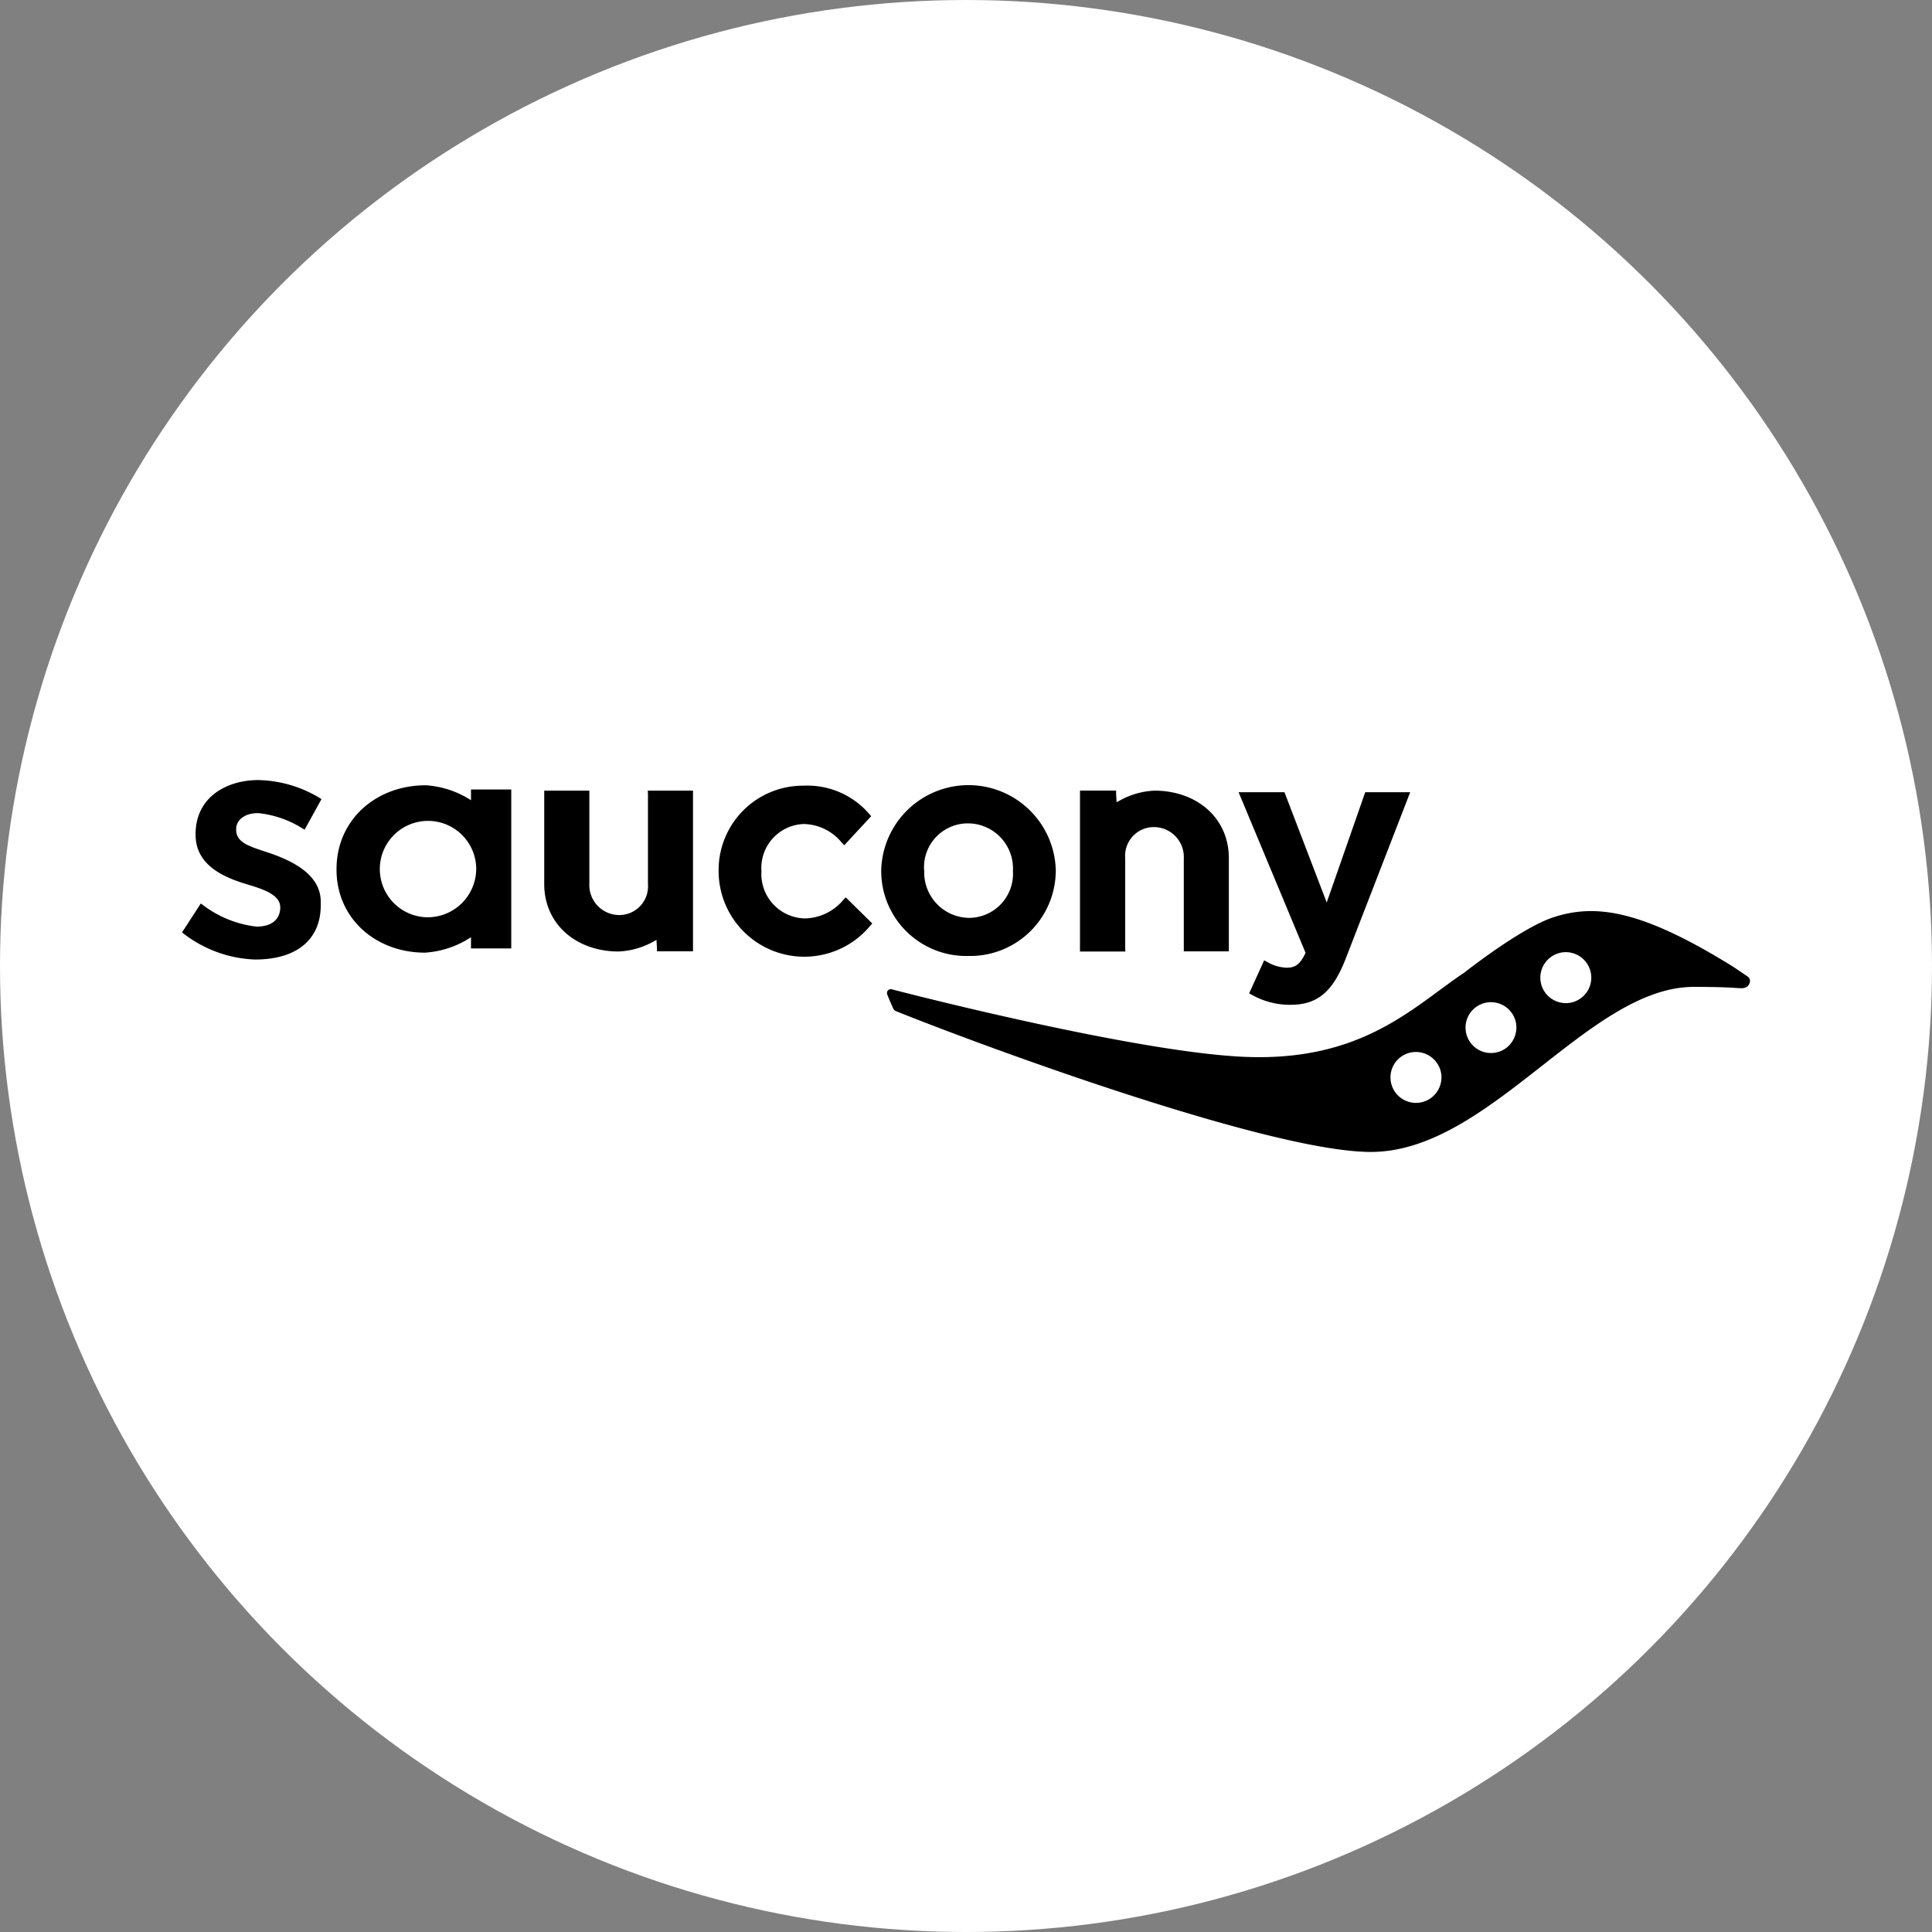
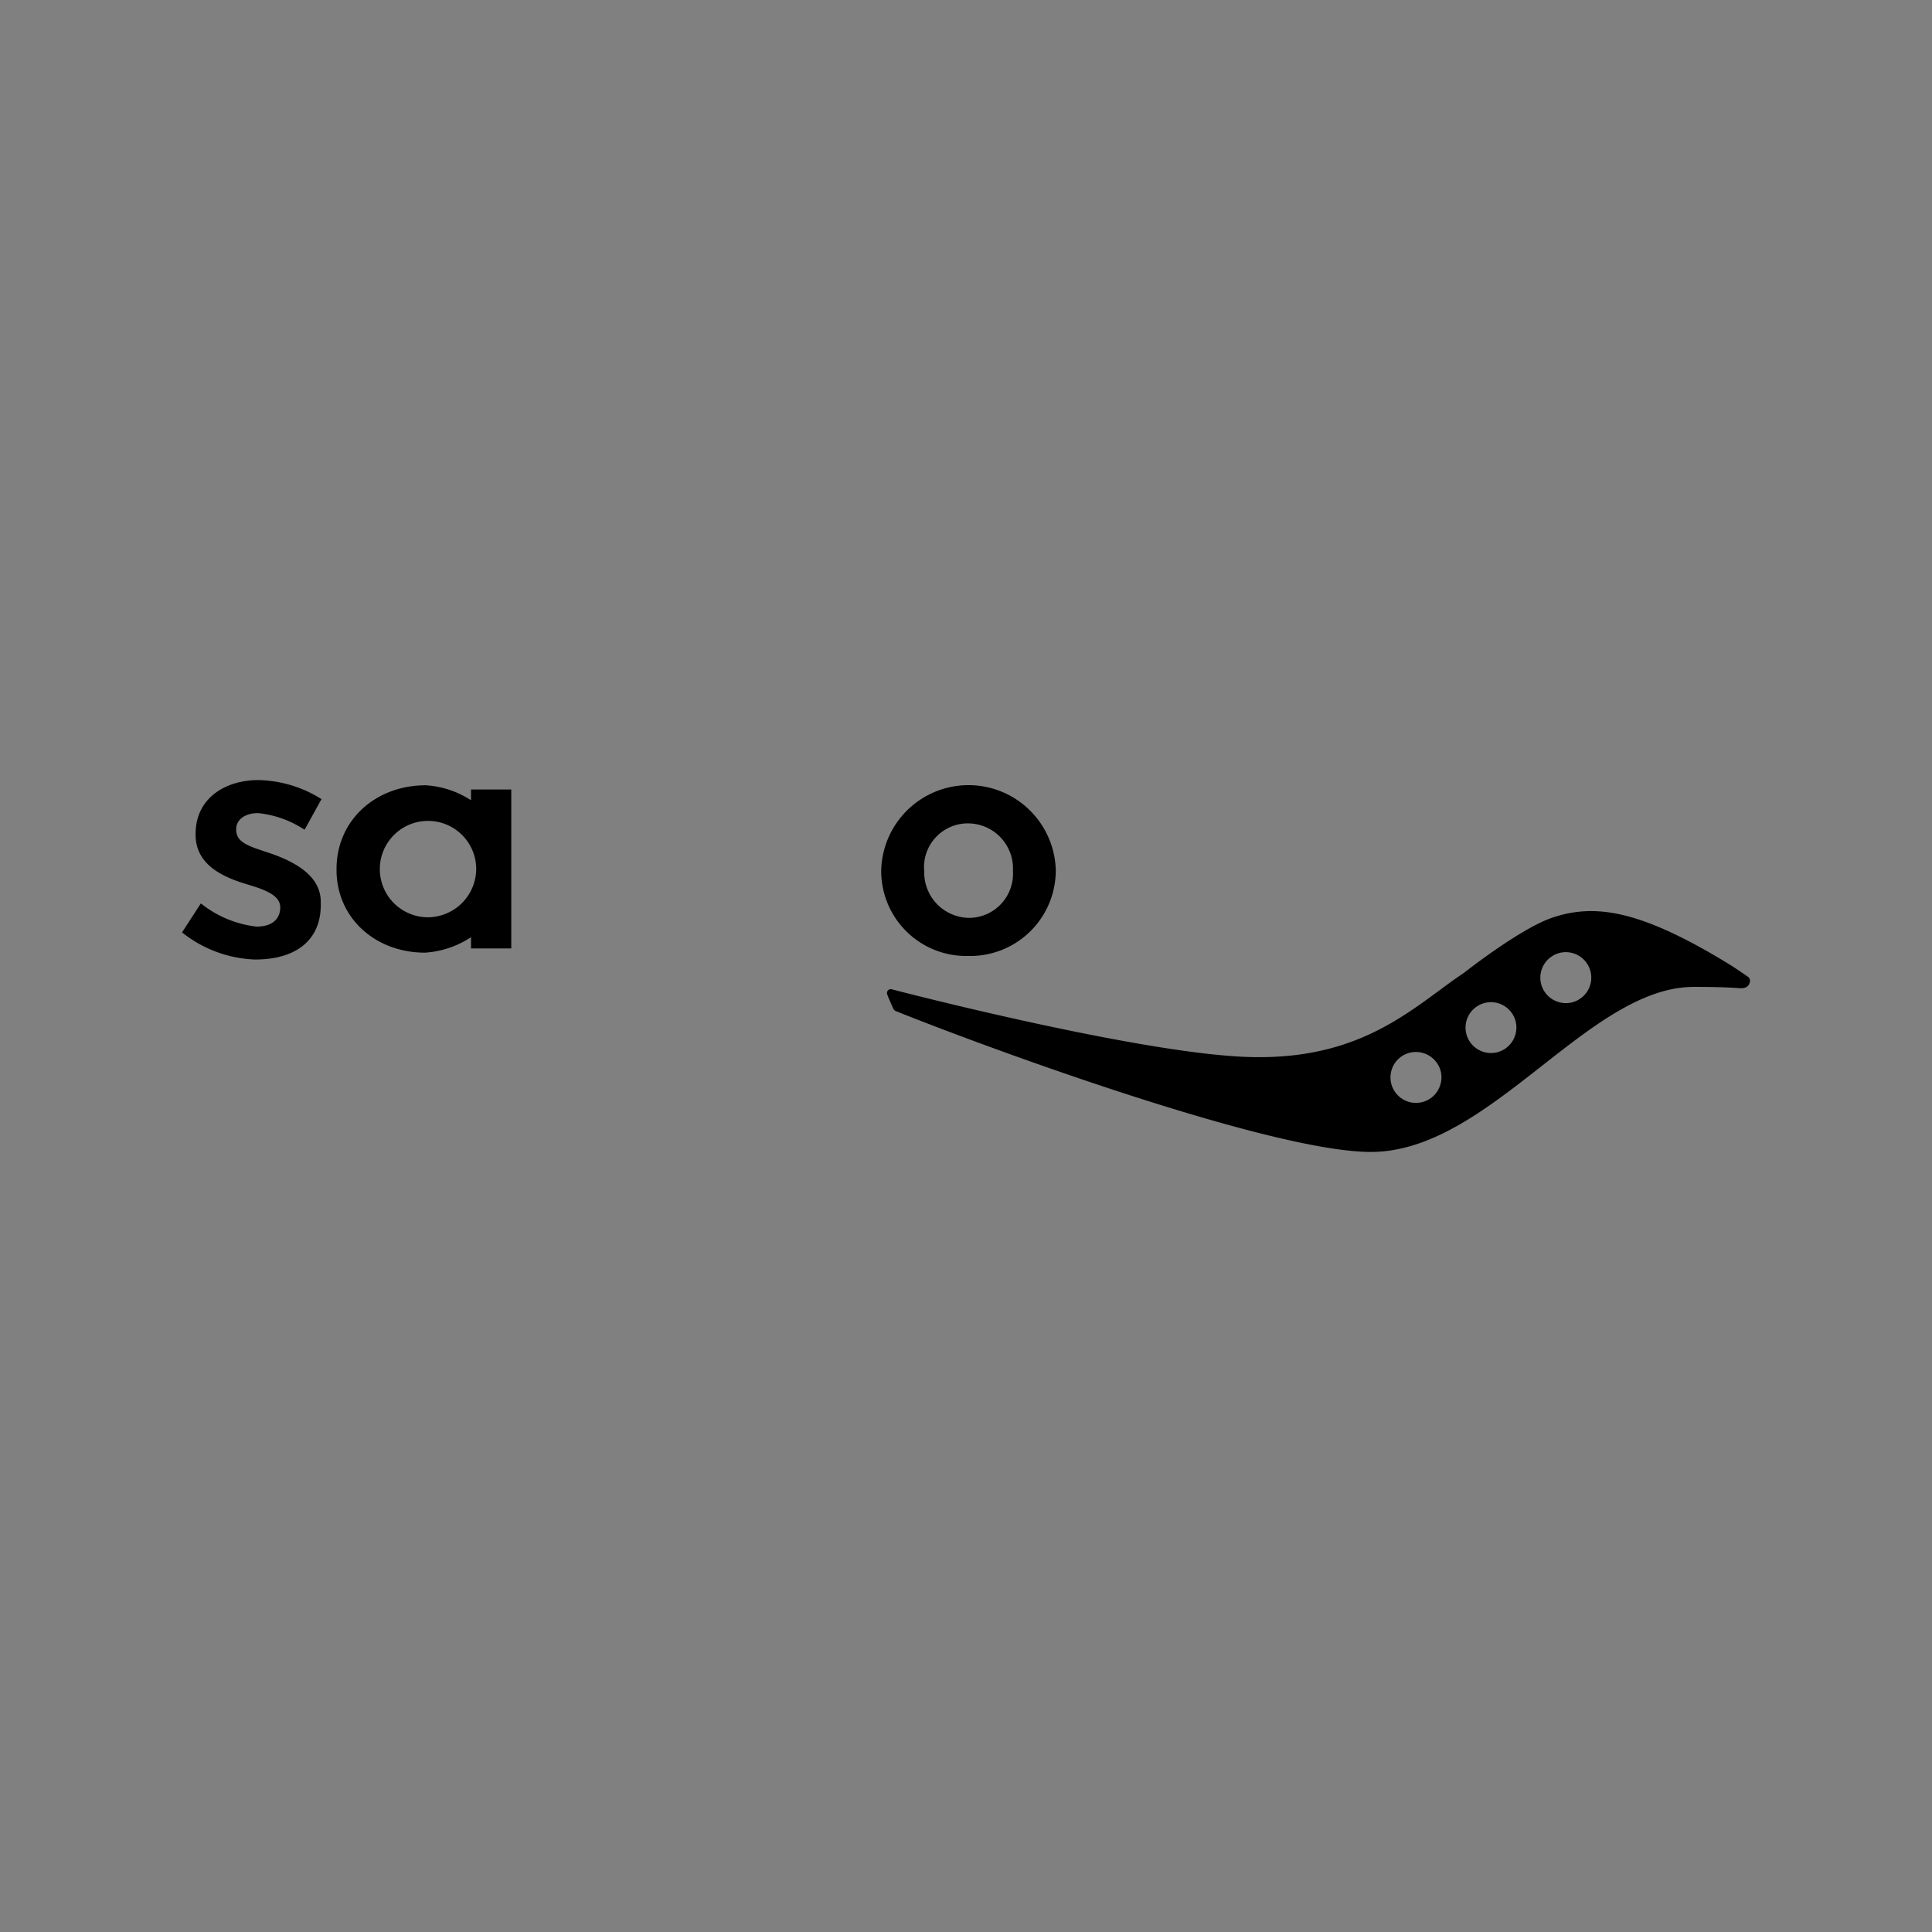
<svg xmlns="http://www.w3.org/2000/svg" width="152" height="152" viewBox="0 0 152 152">
  <rect x="0" y="0" width="152" height="152" fill="#808080" stroke="none" />
  <g id="Group_227" data-name="Group 227" transform="translate(-1915 -1001)">
-     <circle id="Ellipse_732" data-name="Ellipse 732" cx="76" cy="76" r="76" transform="translate(1915 1001)" fill="#fff" />
    <g id="logo_1_" data-name="logo (1)" transform="translate(3896.322 1152.372)">
      <g id="Group_226" data-name="Group 226" transform="translate(-1967 -90)">
        <g id="Group_225" data-name="Group 225">
          <path id="Path_270" data-name="Path 270" d="M105.606,87.8H105.6Z" transform="translate(-98.733 -82.091)" />
-           <path id="Path_271" data-name="Path 271" d="M1282.1,28.505a3.206,3.206,0,0,1-1.535-.442l-.254-.137-1.183,2.6.221.117a6.063,6.063,0,0,0,3.056.78c2.094,0,3.31-1.021,4.324-3.635L1291.8,14.7h-3.538s-2.614,7.491-3.03,8.675l-3.323-8.675H1278.3s5.176,12.414,5.267,12.635C1283.125,28.3,1282.7,28.505,1282.1,28.505Z" transform="translate(-1195.175 -13.744)" />
-           <path id="Path_272" data-name="Path 272" d="M661.12,17.829l.169-.189L659.2,15.585l-.188.2A4.05,4.05,0,0,1,656,17.243a3.5,3.5,0,0,1-3.433-3.713v-.046a3.458,3.458,0,0,1,3.3-3.668,3.942,3.942,0,0,1,3.017,1.463l.2.208,2.12-2.289-.162-.182A6.417,6.417,0,0,0,655.885,6.8a6.637,6.637,0,0,0-6.685,6.737v.052a6.741,6.741,0,0,0,11.92,4.24Z" transform="translate(-606.984 -6.358)" />
          <path id="Path_273" data-name="Path 273" d="M852.734,19.448a6.733,6.733,0,0,0,6.9-6.711v-.046a6.869,6.869,0,0,0-13.734.046v.046A6.684,6.684,0,0,0,852.734,19.448Zm-3.46-6.763a3.447,3.447,0,0,1,3.46-3.668,3.552,3.552,0,0,1,3.531,3.72v.046a3.471,3.471,0,0,1-3.479,3.668,3.573,3.573,0,0,1-3.5-3.713l-.007-.052Z" transform="translate(-790.893 -5.61)" />
-           <path id="Path_274" data-name="Path 274" d="M446.348,12.8l.013.26v7.082a2.261,2.261,0,0,1-2.276,2.445,2.36,2.36,0,0,1-2.335-2.478V12.8H438.2v7.342c0,3.206,2.569,5.313,5.846,5.313a6.17,6.17,0,0,0,2.757-.787c.078-.039.156-.085.228-.124l.039.65v.247h2.835V12.8h-3.557Z" transform="translate(-409.705 -11.968)" />
-           <path id="Path_275" data-name="Path 275" d="M1089.97,25.361l-.013-.26V18.019a2.257,2.257,0,0,1,2.276-2.445,2.356,2.356,0,0,1,2.334,2.478v7.3h3.544V18.019c0-3.206-2.569-5.313-5.846-5.313a6.119,6.119,0,0,0-2.751.787c-.078.039-.156.085-.234.124l-.039-.657V12.7H1086.4V25.361h3.57Z" transform="translate(-1015.754 -11.874)" />
          <path id="Path_276" data-name="Path 276" d="M197.48,6.931v.546A7.369,7.369,0,0,0,193.917,6.3c-3.934,0-7.017,2.738-7.017,6.594v.052c0,3.811,3.063,6.522,6.964,6.522a7.446,7.446,0,0,0,3.616-1.216v.884h3.167V6.632H197.48v.3Zm-3.446,9.754a3.792,3.792,0,1,1,3.856-3.791A3.826,3.826,0,0,1,194.034,16.685Z" transform="translate(-174.746 -5.89)" />
          <path id="Path_277" data-name="Path 277" d="M5.989,2.6A8.087,8.087,0,0,1,9.527,3.837l.117.065L10.97,1.5l-.111-.072A9.67,9.67,0,0,0,6,0C3.544,0,1.066,1.314,1.066,4.253V4.3c0,2.406,2.211,3.362,4.136,3.928C6.477,8.61,7.725,9.058,7.725,10v.052c0,.41-.182,1.476-1.879,1.476A8.556,8.556,0,0,1,1.587,9.787l-.111-.078L0,11.985l.1.078a9.764,9.764,0,0,0,5.644,2.055c3.336,0,5.17-1.619,5.17-4.272V9.579c0-1.678-1.346-2.946-4.11-3.863h0L6.47,5.605C5.183,5.176,4.259,4.871,4.259,3.9V3.843C4.259,3.238,4.8,2.6,5.989,2.6Z" />
        </g>
        <path id="Path_278" data-name="Path 278" d="M920.551,163.657h0c-1.04-.709-1.04-.715-1.743-1.144-6.8-4.123-10.313-4.6-13.6-3.505-2.562.858-6.971,4.344-6.971,4.344-4.025,2.686-8.089,7.121-17.629,6.6-8.883-.481-27.162-5.228-27.383-5.293a.3.3,0,0,0-.384.364c.052.2.494,1.171.494,1.171a.386.386,0,0,0,.228.189c7.283,2.926,29.49,11.068,37.339,11.068,9.358,0,17.1-12.986,25.413-12.986,2.582,0,3.238.091,3.609.1.364.033.676-.078.767-.4A.405.405,0,0,0,920.551,163.657Zm-24.867,9.858Zm.728-1.535a2,2,0,0,1-.852,1.275h0a2,2,0,0,1-2.224-3.336,2.008,2.008,0,0,1,2.777.559A1.948,1.948,0,0,1,896.413,171.981Zm5.046-2.647a2,2,0,1,1,.553-2.777,1.966,1.966,0,0,1,.338,1.1A2.018,2.018,0,0,1,901.459,169.334Zm6.743-5.2a1.983,1.983,0,0,1-.858,1.275,1.95,1.95,0,0,1-1.5.293,2,2,0,0,1-.715-3.629,1.976,1.976,0,0,1,1.5-.3,2.005,2.005,0,0,1,1.574,2.361Z" transform="translate(-797.369 -148.194)" />
      </g>
    </g>
  </g>
</svg>